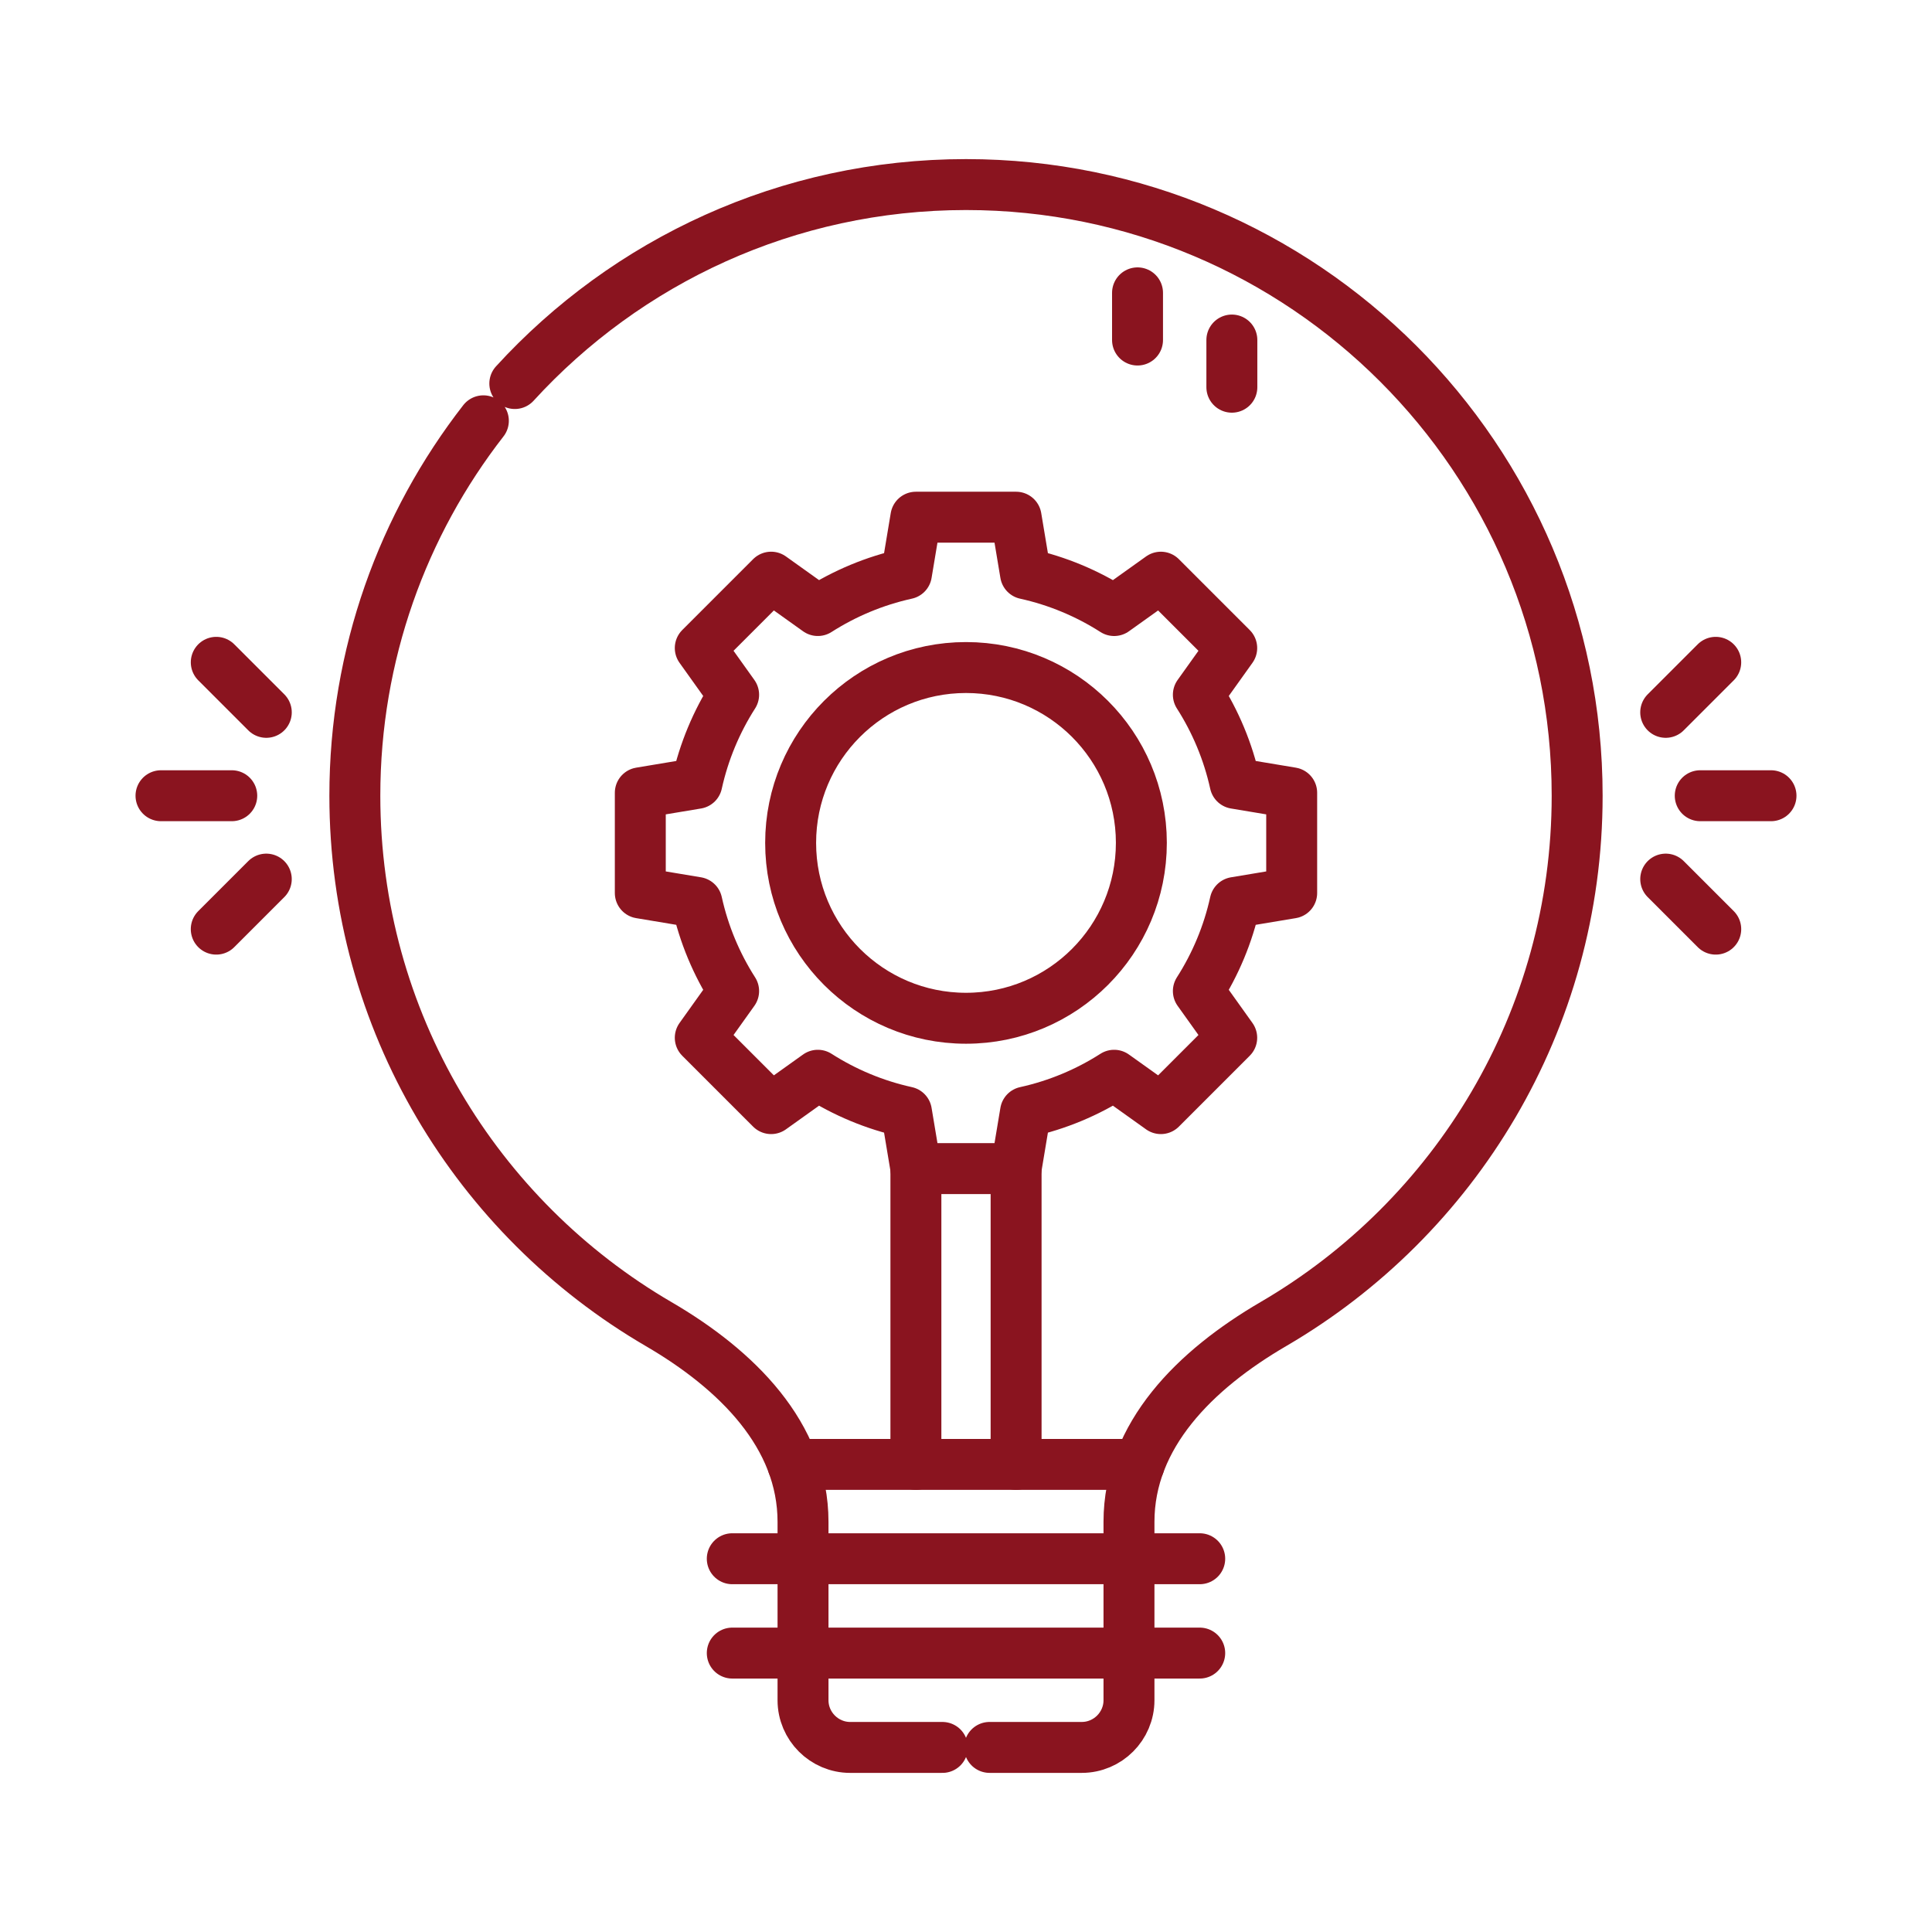
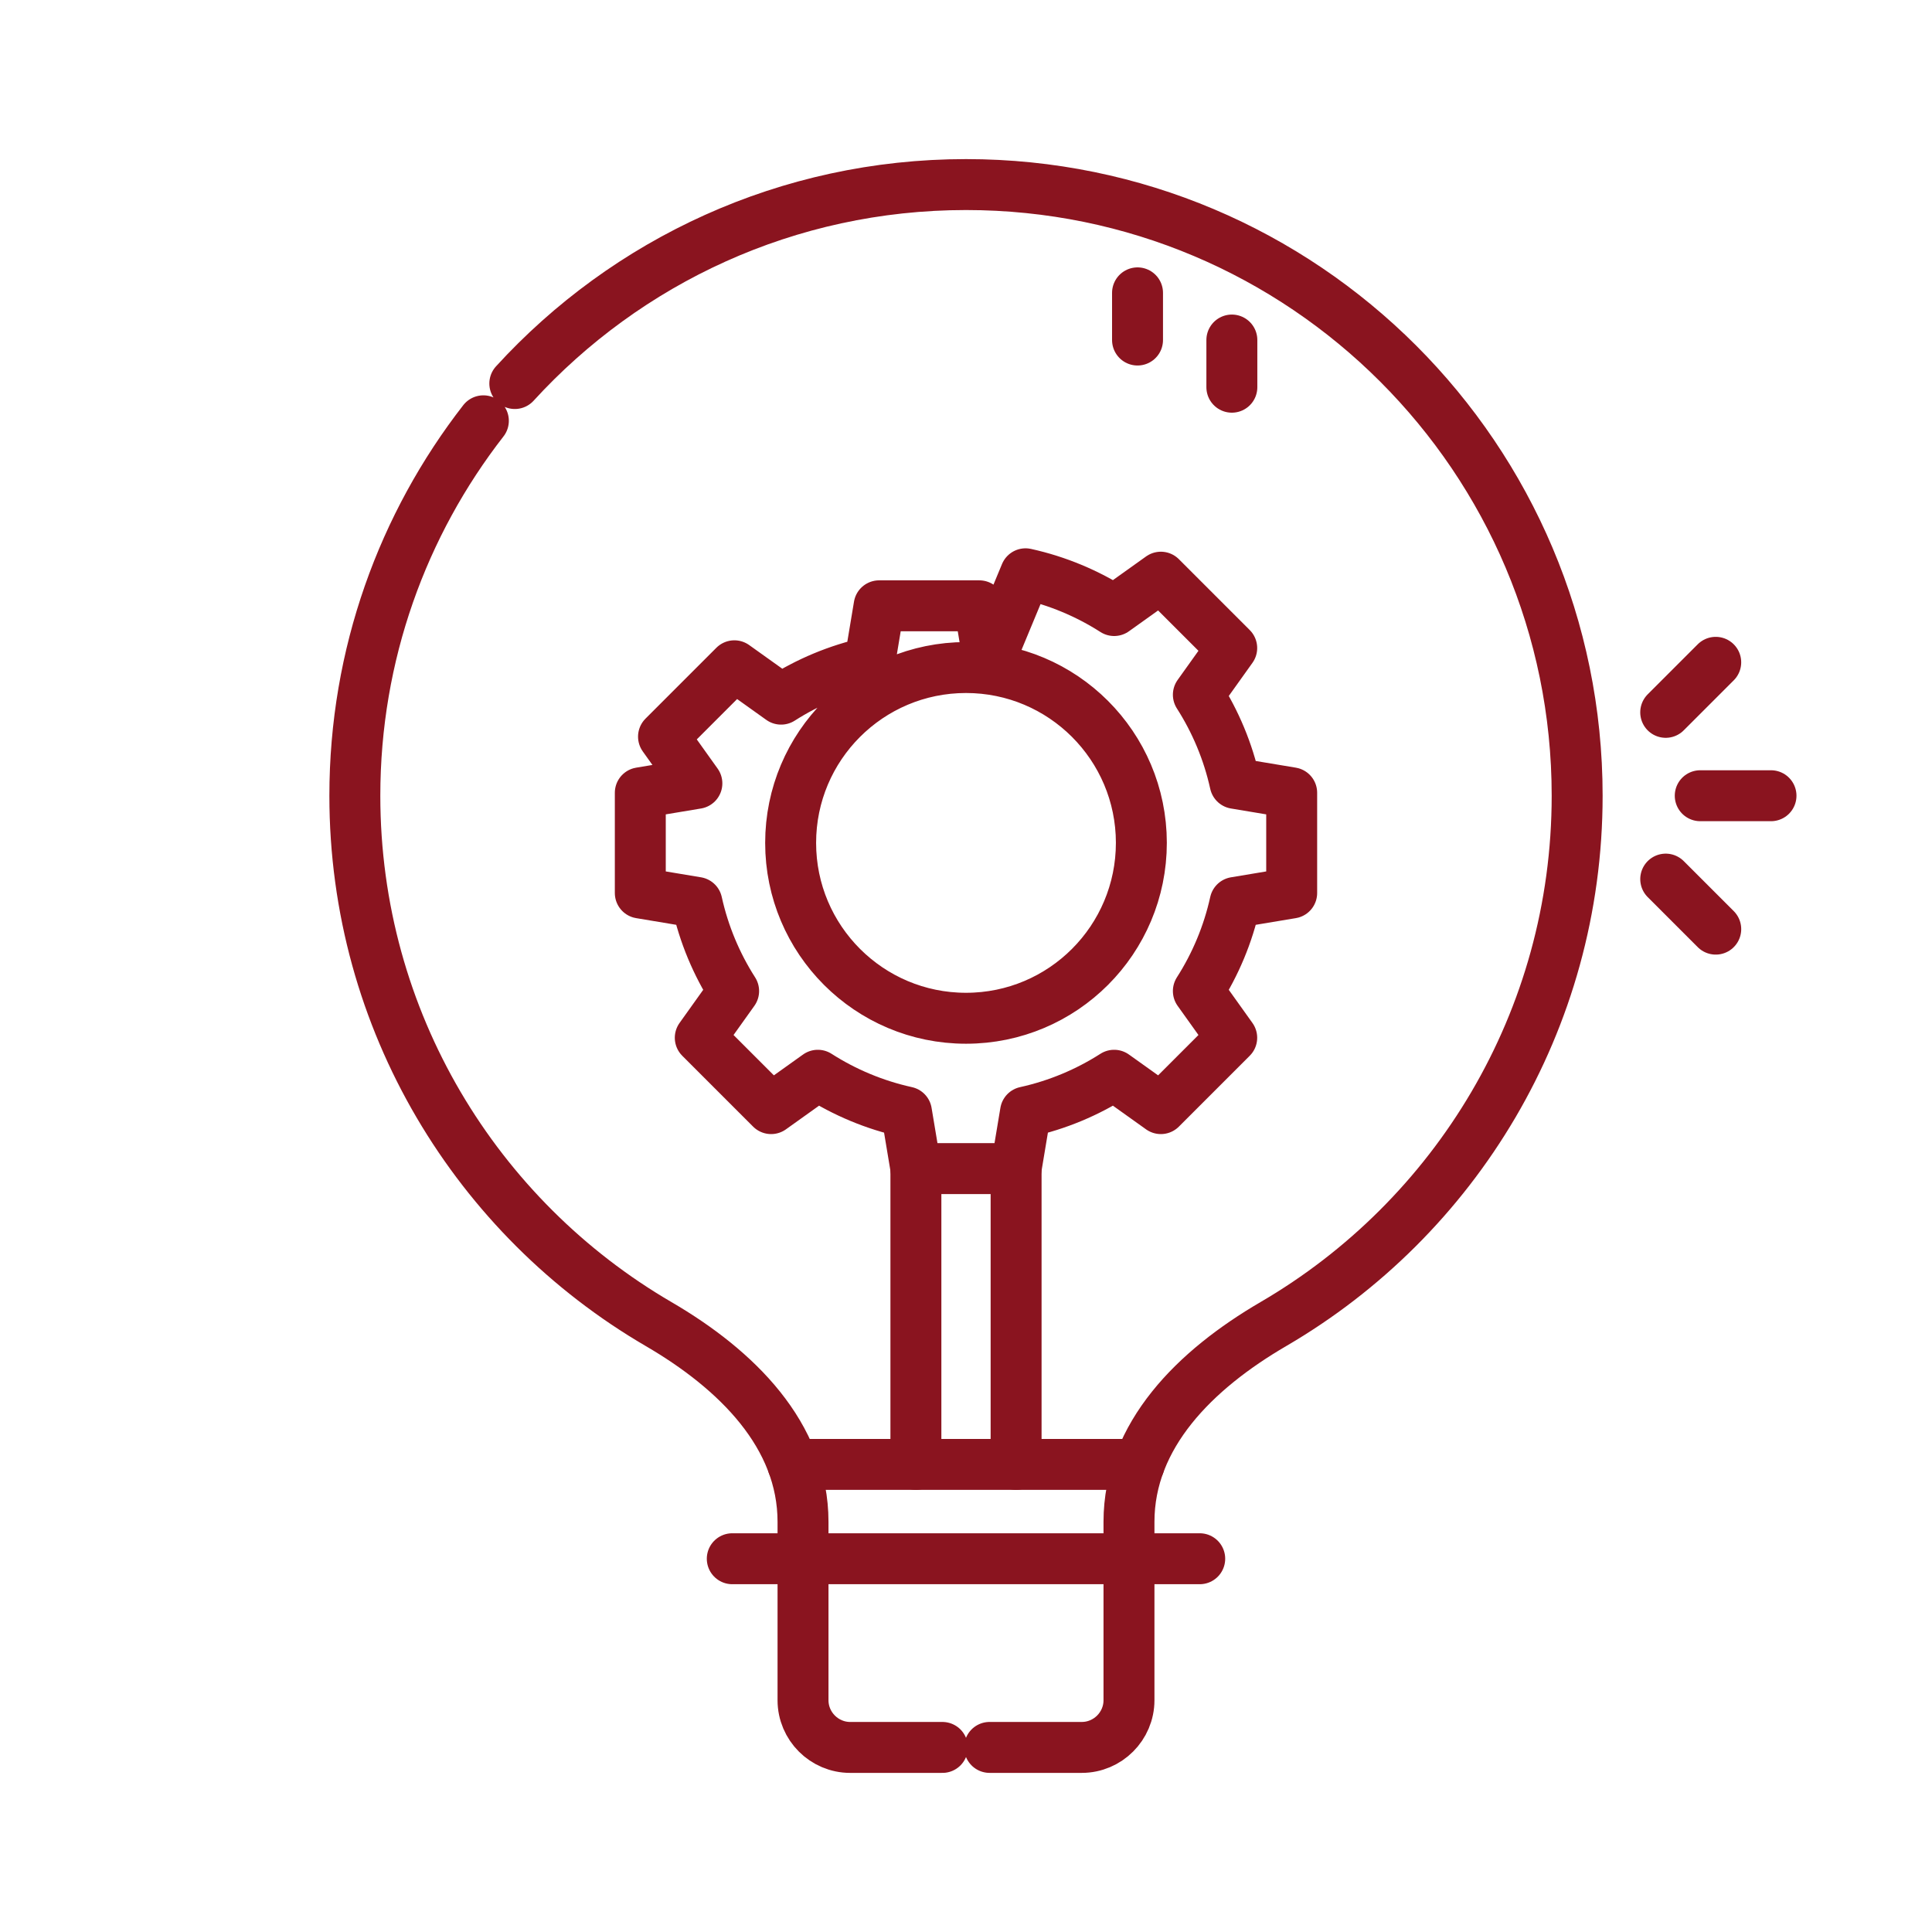
<svg xmlns="http://www.w3.org/2000/svg" id="Ebene_1" data-name="Ebene 1" viewBox="0 0 120 120">
  <defs>
    <style>
      .cls-1 {
        fill: none;
        stroke: #8a141f;
        stroke-linecap: round;
        stroke-linejoin: round;
        stroke-width: 3.164px;
      }
    </style>
  </defs>
  <path class="cls-1" d="M61.465,108.535h5.728c1.611,0,2.93-1.318,2.93-2.93v-11.08c0-5.379,4.107-9.451,8.97-12.286,11.284-6.579,18.867-18.812,18.867-32.816 0-20.964-16.995-37.959-37.959-37.959-11.099,0-21.085,4.764-28.025,12.358M30.023,26.137c-5.002,6.43-7.983,14.51-7.983,23.287,0,14.004,7.583,26.237,18.867,32.816,4.863,2.835,8.97,6.908,8.97,12.286v11.08c0,1.611,1.318,2.93,2.93,2.93h5.728" />
-   <line class="cls-1" x1="45.483" y1="102.676" x2="74.517" y2="102.676" />
  <line class="cls-1" x1="45.483" y1="96.816" x2="74.517" y2="96.816" />
  <line class="cls-1" x1="49.244" y1="90.957" x2="70.756" y2="90.957" />
-   <path class="cls-1" d="M63.698,35.639c1.986.438,3.843,1.221,5.504,2.283l2.901-2.072,4.401,4.401-2.072,2.901c1.062,1.661,1.845,3.518,2.283,5.504l3.514.586v6.224l-3.514.586c-.438,1.986-1.221,3.843-2.283,5.504l2.072,2.901-4.401,4.401-2.902-2.072c-1.661,1.062-3.518,1.845-5.504,2.283l-.586,3.514h-6.224l-.586-3.514c-1.986-.438-3.843-1.221-5.504-2.283l-2.901,2.072-4.401-4.401,2.072-2.901c-1.062-1.661-1.845-3.518-2.283-5.504l-3.514-.586v-6.224l3.514-.586c.438-1.986,1.221-3.843,2.283-5.504l-2.072-2.902,4.401-4.401,2.901,2.072c1.661-1.062,3.518-1.845,5.504-2.283l.586-3.514h6.224l.586,3.514h0ZM70.892,52.344c0,6.021-4.869,10.902-10.892,10.902-6.015,0-10.892-4.877-10.892-10.892,0-6.016,4.877-10.892,10.892-10.892,6.012 0,10.887,4.871,10.892,10.883Z" />
+   <path class="cls-1" d="M63.698,35.639c1.986.438,3.843,1.221,5.504,2.283l2.901-2.072,4.401,4.401-2.072,2.901c1.062,1.661,1.845,3.518,2.283,5.504l3.514.586v6.224l-3.514.586c-.438,1.986-1.221,3.843-2.283,5.504l2.072,2.901-4.401,4.401-2.902-2.072c-1.661,1.062-3.518,1.845-5.504,2.283l-.586,3.514h-6.224l-.586-3.514c-1.986-.438-3.843-1.221-5.504-2.283l-2.901,2.072-4.401-4.401,2.072-2.901c-1.062-1.661-1.845-3.518-2.283-5.504l-3.514-.586v-6.224l3.514-.586l-2.072-2.902,4.401-4.401,2.901,2.072c1.661-1.062,3.518-1.845,5.504-2.283l.586-3.514h6.224l.586,3.514h0ZM70.892,52.344c0,6.021-4.869,10.902-10.892,10.902-6.015,0-10.892-4.877-10.892-10.892,0-6.016,4.877-10.892,10.892-10.892,6.012 0,10.887,4.871,10.892,10.883Z" />
  <path class="cls-1" d="M63.112,72.582v18.375M56.888,90.957v-18.375" />
  <path class="cls-1" d="M70.654,21.12v-2.93M76.513,24.05v-2.93" />
-   <path class="cls-1" d="M16.54,44.245l-3.107-3.107M13.432,57.71l3.107-3.107M10,49.424h4.395" />
  <path class="cls-1" d="M103.46,44.245l3.107-3.107M106.568,57.71l-3.107-3.107M110,49.424h-4.395" />
</svg>